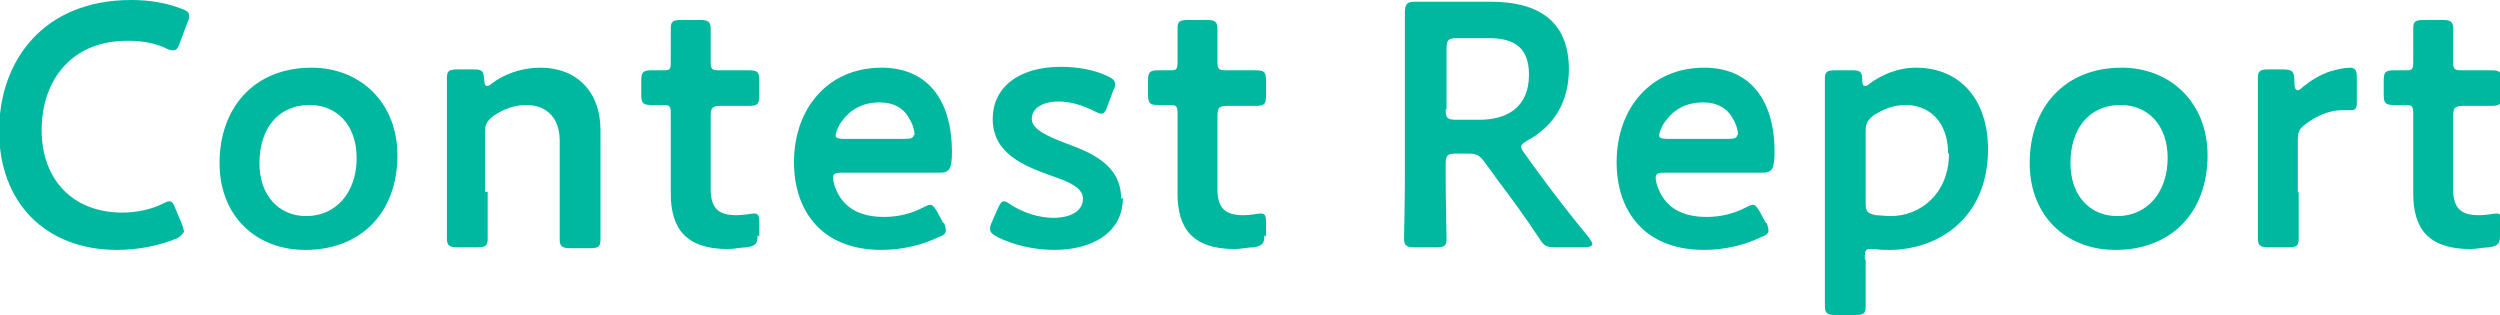
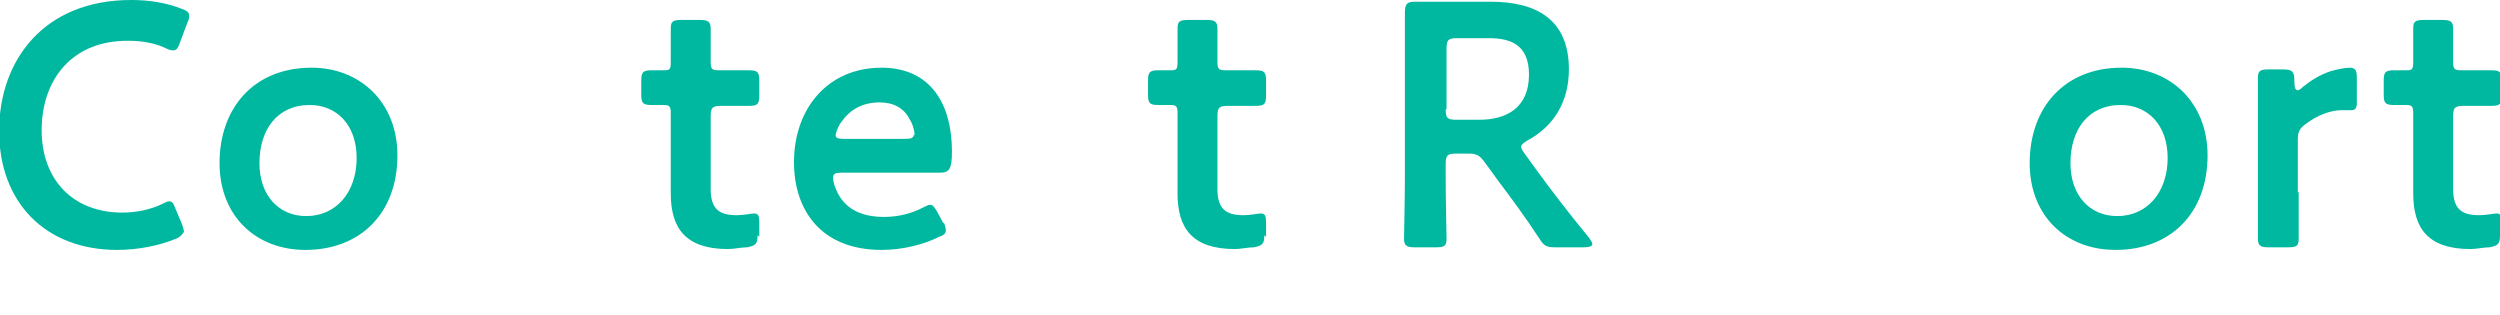
<svg xmlns="http://www.w3.org/2000/svg" id="_レイヤー_2" data-name="レイヤー 2" viewBox="0 0 28.81 3.63">
  <defs>
    <style>
      .cls-1 {
        fill: #00b89f;
        stroke-width: 0px;
      }
    </style>
  </defs>
  <g id="_レイヤー_1-2" data-name="レイヤー 1">
    <g>
      <path class="cls-1" d="M2.12,2.67s-.03.06-.09.08c-.19.08-.44.13-.68.13-.83,0-1.36-.55-1.36-1.37S.51,0,1.51,0c.21,0,.4.03.58.1.06.02.09.04.09.08,0,.02,0,.04-.02.08l-.09.24c-.02.06-.04.08-.07.08-.02,0-.04,0-.08-.02-.12-.06-.28-.09-.43-.09C.82.46.48.93.48,1.5s.36.95.93.95c.17,0,.34-.04.46-.1.04-.02.06-.03.08-.03.03,0,.05.02.07.08l.08.19s.02.06.02.08Z" />
      <path class="cls-1" d="M4.58,1.79c0,.67-.43,1.09-1.06,1.09-.57,0-.99-.39-.99-1,0-.64.4-1.1,1.06-1.1.56,0,.99.4.99,1.01ZM2.99,1.88c0,.37.22.61.54.61.34,0,.58-.27.58-.67,0-.38-.23-.61-.54-.61-.38,0-.58.29-.58.67Z" />
-       <path class="cls-1" d="M5.62,2.21c0,.18,0,.51,0,.54,0,.08-.02.1-.12.1h-.23c-.09,0-.12-.02-.12-.1,0-.03,0-.36,0-.54v-.77c0-.18,0-.51,0-.54,0-.08.02-.1.12-.1h.19c.1,0,.11.02.12.11,0,.05.01.08.03.08.01,0,.03,0,.06-.03.15-.11.34-.18.56-.18.41,0,.69.27.69.72v.72c0,.18,0,.51,0,.54,0,.08-.02.1-.12.1h-.23c-.09,0-.12-.02-.12-.1,0-.03,0-.36,0-.54v-.6c0-.24-.13-.41-.39-.41-.12,0-.25.04-.38.13-.07.06-.09.09-.09.18v.69Z" />
      <path class="cls-1" d="M8.73,2.71c0,.1-.02.12-.12.14-.07,0-.15.02-.22.02-.49,0-.66-.24-.66-.64v-.92c0-.08-.01-.1-.08-.1-.05,0-.12,0-.14,0-.1,0-.12-.02-.12-.12v-.16c0-.1.02-.12.12-.12.03,0,.1,0,.14,0,.07,0,.08-.01.08-.1,0-.12,0-.35,0-.38,0-.08.02-.1.12-.1h.22c.09,0,.12.02.12.1,0,.03,0,.24,0,.38,0,.08.01.1.09.1h.11c.07,0,.2,0,.24,0,.1,0,.12.02.12.12v.17c0,.1-.02.12-.12.12-.04,0-.16,0-.24,0h-.08c-.1,0-.12.02-.12.12v.84c0,.23.1.3.3.3.08,0,.17-.02.2-.02.05,0,.06.03.06.1v.17Z" />
      <path class="cls-1" d="M10.88,2.57s.02.06.02.08c0,.04-.02.06-.08.08-.18.09-.42.15-.66.15-.71,0-1.01-.47-1.01-1.01,0-.62.39-1.09,1.01-1.09.51,0,.81.35.81.97,0,.2-.03.24-.14.24h-1.13c-.07,0-.1.01-.1.06,0,.06.04.16.08.22.09.14.25.23.51.23.16,0,.32-.04.45-.11.04-.02.06-.03.08-.03.03,0,.05.03.08.08l.07.13ZM10.54,1.56c0-.05-.02-.13-.06-.19-.06-.12-.18-.19-.34-.19-.2,0-.34.08-.44.22-.04.05-.07.13-.07.16,0,.03.03.04.09.04h.71c.07,0,.1-.01.1-.05Z" />
-       <path class="cls-1" d="M12.94,2.28c0,.42-.38.6-.79.6-.24,0-.48-.06-.66-.15-.05-.03-.08-.05-.08-.09,0-.02,0-.04.02-.08l.07-.16c.03-.06.04-.08.07-.08.02,0,.04.01.08.04.14.09.32.15.49.15.2,0,.34-.08.34-.22,0-.13-.17-.2-.38-.27-.3-.11-.66-.25-.66-.65,0-.35.28-.6.79-.6.2,0,.4.04.54.11.06.03.08.05.08.09,0,.02,0,.04-.02.07l-.07.19c-.02.06-.04.08-.07.08-.02,0-.04-.01-.08-.03-.12-.06-.26-.11-.41-.11-.19,0-.31.08-.31.2s.18.2.39.28c.3.11.64.25.64.64Z" />
      <path class="cls-1" d="M14.57,2.71c0,.1-.02.12-.12.14-.07,0-.15.02-.22.02-.49,0-.66-.24-.66-.64v-.92c0-.08-.01-.1-.08-.1-.05,0-.12,0-.14,0-.1,0-.12-.02-.12-.12v-.16c0-.1.02-.12.12-.12.03,0,.1,0,.14,0,.07,0,.08-.01.08-.1,0-.12,0-.35,0-.38,0-.08.02-.1.12-.1h.22c.09,0,.12.02.12.1,0,.03,0,.24,0,.38,0,.08.01.1.09.1h.11c.07,0,.2,0,.24,0,.1,0,.12.02.12.12v.17c0,.1-.02.12-.12.12-.04,0-.16,0-.24,0h-.08c-.1,0-.12.02-.12.12v.84c0,.23.1.3.3.3.08,0,.17-.02.2-.02.05,0,.06.03.06.1v.17Z" />
      <path class="cls-1" d="M16.66,2.05c0,.23.01.67.01.7,0,.08-.02.1-.12.1h-.25c-.09,0-.12-.02-.12-.1,0-.03.01-.47.01-.7V.82c0-.2,0-.45,0-.67,0-.1.02-.13.11-.13.03,0,.34,0,.53,0h.35c.52,0,.9.2.9.78,0,.38-.18.66-.48.82-.05.03-.07.05-.07.07,0,.02.01.04.04.08l.13.18c.19.26.35.47.62.8.02.03.03.05.03.06,0,.03-.04.04-.1.04h-.33c-.1,0-.13-.02-.18-.1-.17-.26-.32-.46-.47-.66l-.16-.22c-.06-.08-.09-.1-.19-.1h-.14c-.1,0-.12.02-.12.12v.16ZM16.66,1.26c0,.1.02.12.12.12h.27c.3,0,.57-.13.57-.52,0-.35-.22-.42-.46-.42h-.37c-.1,0-.12.02-.12.12v.7Z" />
-       <path class="cls-1" d="M20.36,2.57s.02.06.02.08c0,.04-.02.06-.08.08-.18.09-.42.15-.66.15-.71,0-1.01-.47-1.01-1.01,0-.62.39-1.09,1.01-1.09.51,0,.81.35.81.97,0,.2-.03.24-.14.24h-1.13c-.07,0-.1.01-.1.06,0,.06.04.16.08.22.09.14.25.23.51.23.16,0,.32-.04.45-.11.04-.02.06-.03.08-.03.03,0,.05.03.08.08l.07.13ZM20.03,1.56c0-.05-.02-.13-.06-.19-.06-.12-.18-.19-.34-.19-.2,0-.34.08-.44.22-.04.05-.07.13-.07.16,0,.03.03.04.09.04h.71c.07,0,.1-.01.1-.05Z" />
-       <path class="cls-1" d="M21.5,2.99c0,.18,0,.51,0,.54,0,.08-.02.1-.12.1h-.23c-.09,0-.12-.02-.12-.1,0-.03,0-.36,0-.54v-1.54c0-.18,0-.51,0-.54,0-.08.02-.1.12-.1h.2c.09,0,.11.02.11.11,0,.05.01.07.03.07.01,0,.03,0,.06-.03.14-.1.32-.18.53-.18.51,0,.83.37.83.94,0,.8-.58,1.16-1.14,1.16-.06,0-.11,0-.16-.01-.02,0-.04,0-.06,0-.05,0-.06.02-.06.1v.02ZM22.45,1.77c0-.36-.21-.56-.49-.56-.14,0-.26.05-.37.12-.07.06-.09.09-.09.18v.83c0,.1.02.12.12.14.05,0,.1.01.17.01.34,0,.67-.26.67-.72Z" />
      <path class="cls-1" d="M25.44,1.79c0,.67-.43,1.09-1.06,1.09-.57,0-.99-.39-.99-1,0-.64.4-1.1,1.06-1.1.56,0,.99.4.99,1.01ZM23.86,1.88c0,.37.22.61.54.61.34,0,.58-.27.58-.67,0-.38-.23-.61-.54-.61-.38,0-.58.29-.58.67Z" />
      <path class="cls-1" d="M26.49,2.21c0,.18,0,.51,0,.54,0,.08-.02.1-.12.1h-.23c-.09,0-.12-.02-.12-.1,0-.03,0-.36,0-.54v-.77c0-.18,0-.51,0-.54,0-.08.02-.1.12-.1h.17c.1,0,.13.02.13.12,0,.09.01.12.04.12.01,0,.03-.01.06-.04.1-.08.2-.14.32-.18.07-.02.16-.04.22-.04.06,0,.08.03.08.11v.3c0,.06-.02.08-.07.08-.02,0-.06,0-.1,0-.14,0-.29.06-.42.16-.07.05-.09.09-.09.18v.61Z" />
      <path class="cls-1" d="M28.81,2.71c0,.1-.02.12-.12.14-.07,0-.15.02-.22.02-.49,0-.66-.24-.66-.64v-.92c0-.08-.01-.1-.08-.1-.05,0-.12,0-.14,0-.1,0-.12-.02-.12-.12v-.16c0-.1.02-.12.12-.12.03,0,.1,0,.14,0,.07,0,.08-.01.08-.1,0-.12,0-.35,0-.38,0-.08.02-.1.12-.1h.22c.09,0,.12.02.12.1,0,.03,0,.24,0,.38,0,.08.01.1.09.1h.11c.07,0,.2,0,.24,0,.1,0,.12.02.12.12v.17c0,.1-.02.12-.12.12-.04,0-.16,0-.24,0h-.08c-.1,0-.12.02-.12.12v.84c0,.23.1.3.3.3.08,0,.17-.02.2-.02.05,0,.06.03.06.1v.17Z" />
    </g>
  </g>
</svg>